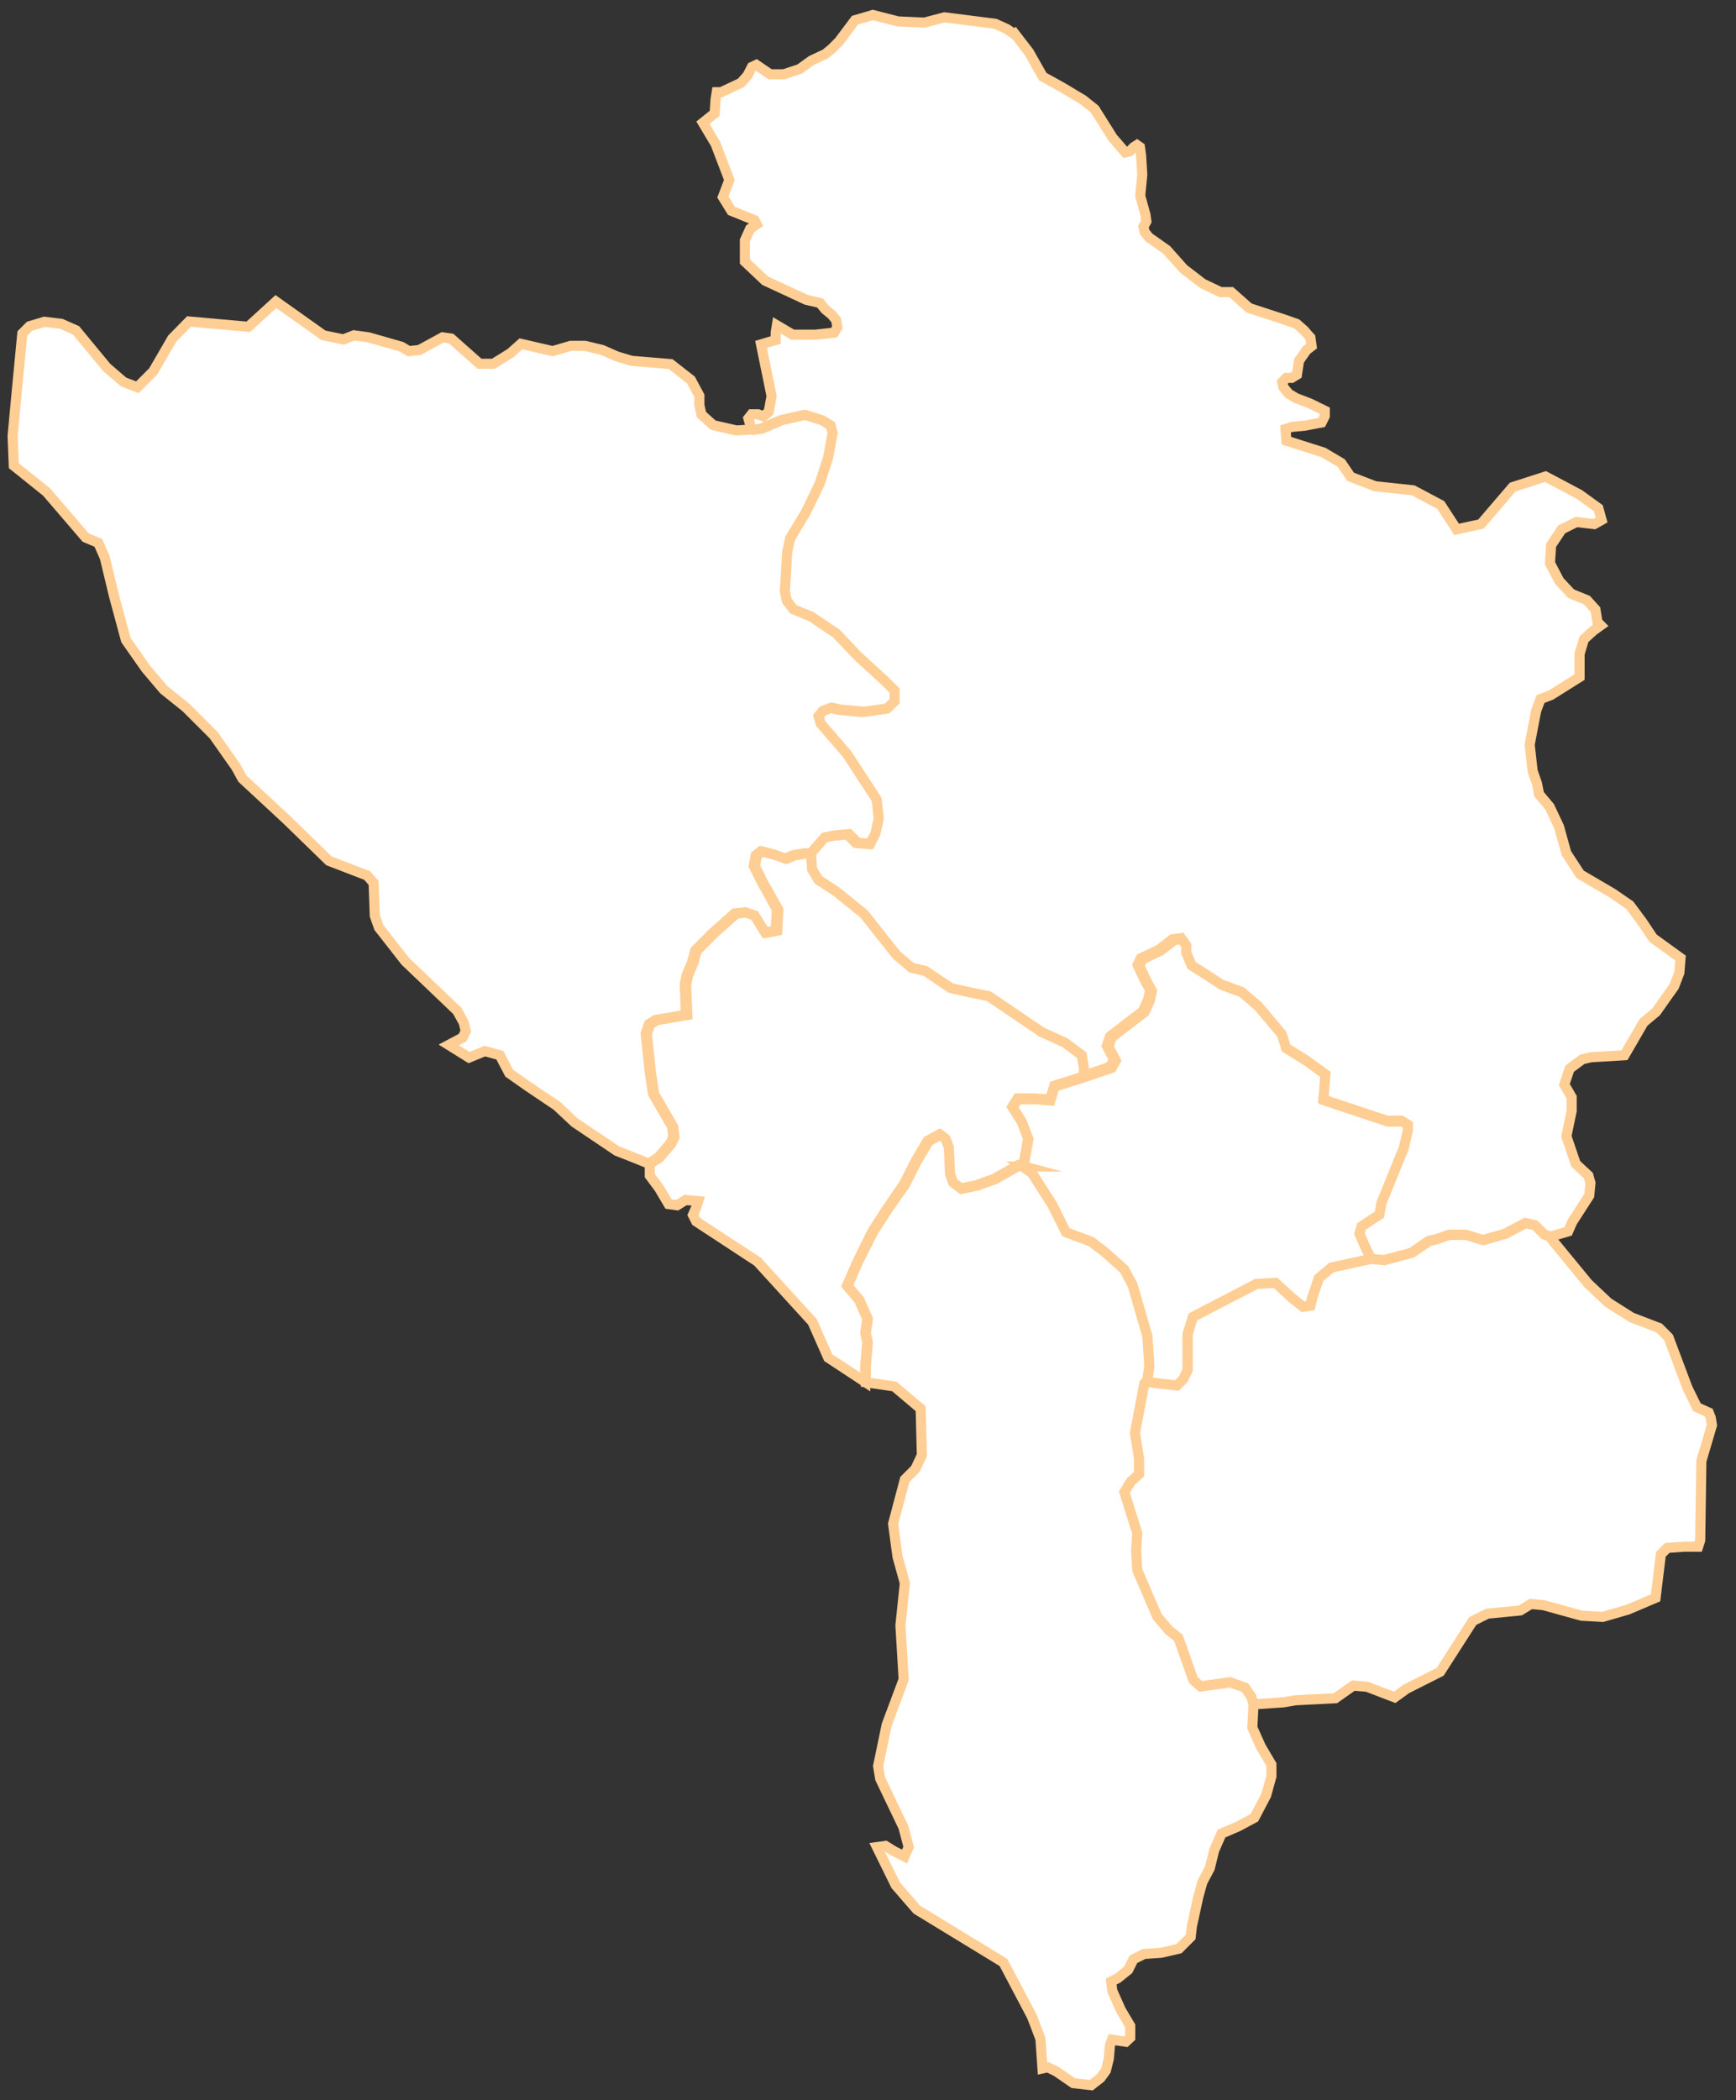
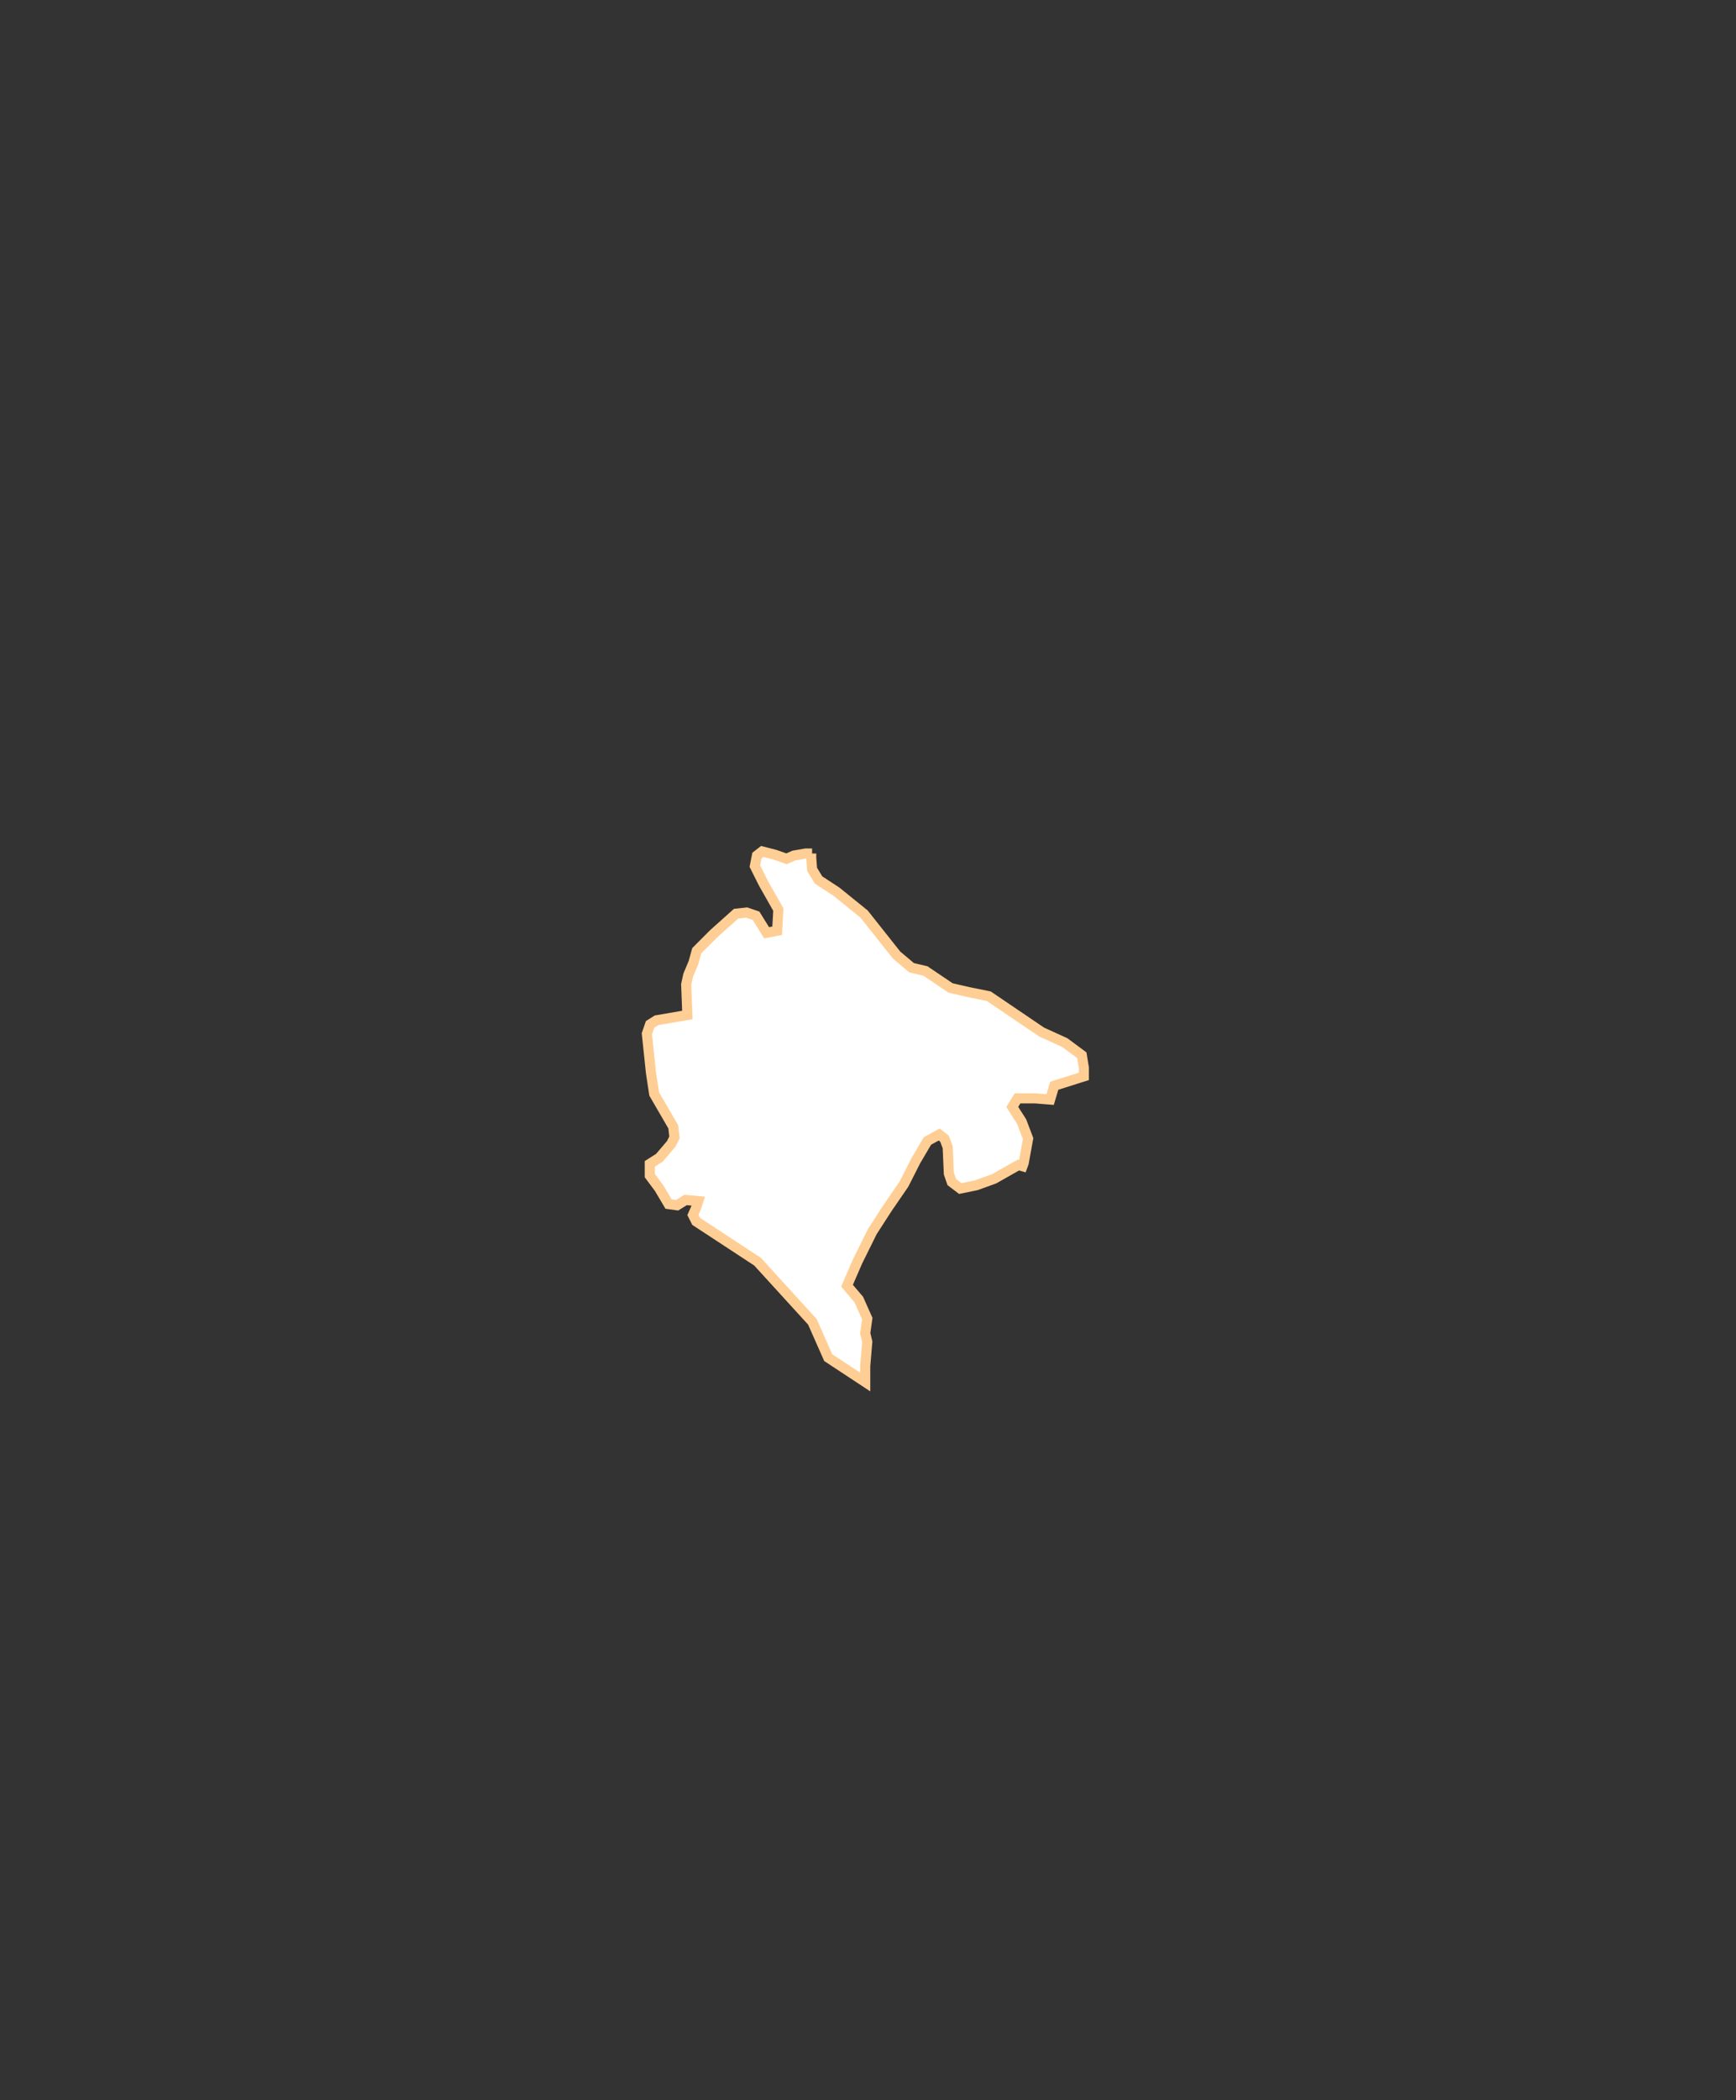
<svg xmlns="http://www.w3.org/2000/svg" width="172" height="208" viewBox="0 0 172 208" fill="none">
  <rect x="0" y="0" width="172" height="208" fill="#333333" stroke="none" />
-   <path d="M135.856 124.748H135.768L131.901 125.591L130.651 126.638L130.011 128.528L129.807 129.371L129.08 129.487L127.917 128.557L126.347 127.103L124.457 127.219L118.176 130.476L117.652 132.163V135.71L117.245 136.641L116.606 137.281L113.872 136.961L113.669 136.757L113.872 135.303L113.669 132.366L112.215 127.336L111.371 125.765L109.481 124.079L108.115 123.032L105.614 122.102L104.276 119.368L102.27 116.228L101.339 115.588L101.456 115.268L101.892 112.854L101.252 111.168L100.322 109.714L100.845 108.871H102.619L104.073 108.987L104.48 107.62L107.417 106.69L110.15 105.759L110.557 105.032L109.83 103.666L110.15 102.735L113.407 100.234L113.93 99.071L114.134 98.141L113.611 97.21L112.884 95.64L113.203 95L114.977 94.157L116.344 93.11L117.187 92.994L117.711 93.721V94.448L118.234 95.698L119.397 96.425L121.171 97.588L123.148 98.315L124.835 99.769L127.132 102.502L127.539 103.869L129.546 105.12L131.436 106.486L131.232 108.987L137.513 111.081H138.996L139.636 111.488V112.011L139.2 113.785L136.99 119.223L136.786 120.386L135.012 121.549L134.809 122.276L135.449 123.73L135.943 124.748H135.856Z" fill="white" stroke="#FFCE94" stroke-miterlimit="10" />
-   <path d="M100.583 3.402L101.95 5.176L103.317 7.59L105.207 8.636L107.3 9.887L108.464 10.817L110.237 13.638L111.488 15.092L111.924 14.976L112.331 14.568L112.651 14.365L112.942 14.568L113.058 15.412L113.174 17.302L112.971 19.395L113.494 21.286L113.581 21.925L113.291 22.449L113.407 22.972L113.814 23.496L115.588 24.746L117.274 26.636L119.165 28.09L120.938 28.933H121.985L123.759 30.504L127.307 31.667L128.47 32.074L129.197 32.714L129.836 33.441L129.953 34.284L129.429 34.691L128.702 35.738L128.499 37.104L127.975 37.424H127.452L127.045 37.831L127.161 38.355L127.685 38.995L128.412 39.431L129.778 39.954L131.261 40.681V41.205L130.941 41.844L129.255 42.164L128.005 42.28L127.365 42.484L127.452 43.647L131.116 44.81L132.89 45.857L133.82 47.224L136.234 48.154L140.014 48.561L142.747 50.015L144.318 52.429L146.731 51.906L149.872 48.242L153.129 47.195L156.473 48.968L158.363 50.335L158.683 51.498L157.956 51.906L156.182 51.702L154.728 52.429L153.681 53.999L153.565 55.773L154.495 57.547L155.658 58.797L157.229 59.437L158.072 60.367L158.275 61.618L158.595 61.938L157.868 62.461L156.938 63.304L156.502 64.758V67.055L153.681 68.829L152.634 69.236L152.198 70.4L151.558 73.744L151.849 76.361L152.285 77.611L152.489 78.658L153.536 79.908L154.466 81.886L155.193 84.503L156.56 86.596L159.788 88.487L161.474 89.65L162.725 91.336L163.771 92.906L166.505 94.884L166.388 96.338L165.865 97.704L165.342 98.431L164.091 100.205L162.841 101.252L160.951 104.509L157.607 104.712L156.763 104.916L155.513 105.847L154.99 107.417L155.717 108.667V110.034L155.193 112.535L156.124 115.268L157.374 116.431L157.578 117.158L157.461 118.409L155.775 121.026L155.368 121.956L153.594 122.48L152.954 122.276L152.024 121.345L151.093 121.142L149.116 122.189L146.906 122.828L145.219 122.305H143.533L142.369 122.712L141.526 122.916L139.84 124.079L137.106 124.806L135.856 124.69L135.332 123.643L134.693 122.189L134.896 121.462L136.67 120.299L136.874 119.135L139.084 113.698L139.491 111.924V111.401L138.851 110.993H137.397L131.116 108.9L131.319 106.399L129.429 105.032L127.423 103.782L126.987 102.415L124.69 99.682L123.003 98.228L120.997 97.501L119.223 96.338L118.06 95.611L117.536 94.36V93.633L117.013 92.906L116.169 93.023L114.803 94.07L113.029 94.913L112.709 95.553L113.436 97.123L113.96 98.053L113.756 98.984L113.233 100.147L109.976 102.648L109.656 103.578L110.383 104.945L109.947 105.672L107.213 106.603V105.759L107.01 104.509L105.323 103.258L103.026 102.212L97.792 98.664L95.785 98.257L94.011 97.85L91.511 96.163L90.144 95.843L88.661 94.593L85.433 90.522L82.7 88.312L80.926 87.149L80.286 86.102L80.17 84.939V84.532L81.537 82.962L82.584 82.758L83.95 82.642L84.794 83.485L86.044 83.601L86.567 82.554L86.887 81.1L86.684 79.21L83.747 74.703L81.13 71.679L80.926 70.952L81.362 70.429L82.206 70.109L83.136 70.312L85.433 70.516L87.731 70.196L88.457 69.469V68.422L87.527 67.492L84.794 64.991L82.7 62.781L80.199 61.094L78.425 60.367L77.786 59.524L77.582 58.594L77.698 56.82L77.786 54.726L78.106 53.359L79.676 50.742L81.042 47.922L81.886 45.305L82.322 42.891L82.118 42.164L81.275 41.641L79.588 41.117L77.291 41.641L75.314 42.484L74.471 42.6L74.151 41.437L74.471 41.03H75.11L75.634 41.234L76.157 40.797L76.448 39.227L75.401 34.109L76.855 33.673V32.946L76.971 32.219L78.542 33.15H80.752L82.642 32.946L82.962 32.423L82.845 31.696L82.409 31.172L81.769 30.649L81.246 30.009L79.879 29.689L75.808 27.799L73.802 25.909V23.815L74.325 22.652L74.965 22.216L74.761 21.809L72.464 20.878L71.621 19.512L72.261 17.825L70.894 14.249L69.644 12.155L70.807 11.224L70.894 9.858L71.01 9.131H71.446L73.424 8.2L74.064 7.473L74.5 6.63L74.936 6.426L76.303 7.357H77.669L79.24 6.833L80.403 5.99L81.769 5.35L82.409 4.827L83.136 4.1L84.706 2.006L86.48 1.483L88.981 2.123L91.598 2.239L93.575 1.716L98.606 2.355L99.769 2.879L100.554 3.431L100.583 3.402Z" fill="white" stroke="#FFCE94" stroke-miterlimit="10" />
-   <path d="M153.565 122.538L157.345 127.132L159.351 129.022L161.649 130.476L164.382 131.523L165.312 132.454L167.203 137.484L168.133 139.374L169.296 139.898L169.5 140.421L169.616 141.148L168.569 144.696L168.453 152.547L168.249 153.187H166.883L165.196 153.303L164.556 153.943L164.033 158.246L161.3 159.409L158.799 160.136L156.705 160.02L152.925 158.973L151.675 158.857L150.628 159.497L147.371 159.817L145.917 160.544L142.689 165.574L139.345 167.261L138.182 168.104L135.449 167.057L134.082 166.941L132.308 168.191L128.324 168.395L127.161 168.598L124.137 168.802L123.933 168.075L123.294 167.144L121.811 166.621L118.874 167.028L118.147 166.388L116.693 162.201L115.762 161.474L114.599 160.107L112.593 155.513L112.506 153.536L112.593 151.849L111.342 147.778L111.982 146.731L112.825 146.004V144.434L112.418 141.933L113.349 137.019L113.669 136.699L113.872 136.903L116.606 137.222L117.245 136.583L117.682 135.652V132.105L118.205 130.418L124.486 127.161L126.376 127.045L127.946 128.499L129.109 129.429L129.836 129.313L130.04 128.47L130.68 126.58L131.93 125.533L135.798 124.69H135.914L137.164 124.806L139.898 124.079L141.584 122.916L142.428 122.712L143.591 122.305H145.277L146.964 122.828L149.174 122.189L151.151 121.142L152.082 121.345L153.012 122.276L153.652 122.48L153.565 122.538Z" fill="white" stroke="#FFCE94" stroke-miterlimit="10" />
  <path d="M80.374 84.532V84.939L80.461 86.102L81.1 87.149L82.874 88.312L85.608 90.522L88.835 94.593L90.319 95.843L91.685 96.163L94.186 97.85L95.96 98.257L97.966 98.664L103.2 102.212L105.498 103.258L107.184 104.509L107.388 105.759V106.603L104.451 107.533L104.044 108.9L102.59 108.783H100.816L100.292 109.627L101.223 111.081L101.863 112.767L101.427 115.181L101.31 115.501L100.903 115.384L98.49 116.751L96.716 117.391L95.145 117.711L94.302 117.071L94.011 116.228L93.895 113.611L93.575 112.767L93.052 112.36L91.889 113L90.726 114.977L89.562 117.274L87.905 119.688L86.422 121.985L84.968 124.922L83.921 127.336L85.084 128.702L85.928 130.592L85.724 132.046L85.928 132.89L85.724 135.303V136.873L82.06 134.46L80.49 130.912L75.052 124.951L68.975 120.967L68.655 120.328L68.975 119.601L69.178 118.961L67.928 118.845L67.085 119.368L66.241 119.252L65.311 117.682L64.38 116.431V115.268L64.7 115.064L65.34 114.657L66.503 113.291L66.823 112.651L66.707 111.604L64.816 108.347L64.497 106.254L64.09 102.386L64.409 101.456L65.049 101.049L68.102 100.525L67.986 97.501L68.19 96.57L68.713 95.32L69.033 94.157L70.719 92.47L72.929 90.493L73.976 90.377L74.907 90.697L75.954 92.383L77 92.18L77.117 90.086L75.634 87.469L74.79 85.782L74.994 84.735L75.517 84.328L76.768 84.648L77.931 85.055L78.658 84.735L79.821 84.532H80.461H80.374Z" fill="white" stroke="#FFCE94" stroke-miterlimit="10" />
-   <path d="M74.645 42.571L75.488 42.455L77.466 41.612L79.763 41.088L81.449 41.612L82.293 42.135L82.496 42.862L82.06 45.276L81.217 47.893L79.85 50.713L78.28 53.33L77.989 54.697L77.873 56.791L77.757 58.565L77.96 59.495L78.6 60.338L80.374 61.065L82.874 62.752L84.968 64.962L87.701 67.463L88.632 68.393V69.44L87.905 70.167L85.608 70.487L83.311 70.283L82.38 70.08L81.537 70.4L81.1 70.923L81.304 71.65L83.921 74.674L86.858 79.181L87.062 81.071L86.742 82.525L86.218 83.572L84.968 83.456L84.125 82.613L82.758 82.729L81.711 82.933L80.344 84.503H79.705L78.542 84.706L77.815 85.026L76.651 84.619L75.401 84.299L74.878 84.706L74.674 85.753L75.517 87.44L76.971 90.057L76.855 92.15L75.808 92.354L74.761 90.667L73.831 90.347L72.784 90.464L70.574 92.441L68.887 94.128L68.568 95.291L68.044 96.541L67.841 97.472L67.957 100.496L64.933 101.019L64.293 101.427L63.973 102.357L64.38 106.225L64.7 108.318L66.59 111.575L66.707 112.622L66.387 113.262L65.224 114.628L64.584 115.035L64.264 115.239L62.17 114.396L61.123 113.989L56.936 111.168L55.162 109.51L52.225 107.533L50.452 106.283L49.521 104.509L48.038 104.102L46.468 104.742L44.461 103.491L45.828 102.764L46.148 102.124L45.944 101.281L45.305 100.118L40.158 95.204L37.541 91.86L37.133 90.697L37.017 87.44L36.377 86.713L32.597 85.259L28.41 81.188L24.019 77.117L23.379 75.954L21.169 72.813L18.436 70.08L16.226 68.306L14.452 66.212L12.475 63.392L11.312 59.088L10.381 55.221L9.741 53.767L8.491 53.243L4.623 48.736L1.367 46.119L1.25 43.182L1.687 38.471L2.21 33.033L2.937 32.306L4.391 31.87L6.077 32.074L7.531 32.714L10.556 36.377L12.242 37.831L13.609 38.355L15.179 36.785L17.069 33.528L18.727 31.841L24.601 32.365L27.334 29.864L32.045 33.208L34.022 33.615L35.069 33.208L36.523 33.411L39.78 34.342L40.507 34.778L41.553 34.662L43.851 33.411L44.694 33.528L47.515 36.029H48.881L50.568 34.982L51.615 34.051L54.755 34.778L56.529 34.255H57.983L59.669 34.662L61.123 35.301L62.577 35.738L66.445 36.058L68.451 37.628L69.294 39.198V40.129L69.498 41.059L70.661 42.106L72.959 42.629L74.442 42.542L74.645 42.571Z" fill="white" stroke="#FFCE94" stroke-miterlimit="10" />
-   <path d="M101.31 115.53L102.241 116.169L104.247 119.31L105.614 122.043L108.115 122.974L109.481 124.021L111.371 125.707L112.215 127.278L113.669 132.308L113.872 135.245L113.669 136.699L113.378 137.019L112.447 141.933L112.854 144.434V146.004L112.04 146.731L111.4 147.778L112.68 151.849L112.564 153.536L112.68 155.513L114.657 160.107L115.82 161.474L116.751 162.201L118.234 166.388L118.961 167.028L121.898 166.621L123.352 167.144L123.992 168.075L124.195 168.802L124.079 171.099L124.922 172.989L125.969 174.763V175.926L125.445 177.816L124.282 180.026L122.712 180.87L121.026 181.597L120.299 183.254L119.862 185.028L119.135 186.395L118.728 187.848L118.089 190.785L117.972 191.832L116.809 192.995L115.035 193.403L113.349 193.519L112.302 194.042L111.778 195.089L110.732 195.932L110.092 196.252L110.208 197.183L111.052 199.073L111.982 200.643V201.806L111.546 202.213L110.179 202.01L109.976 202.533L109.859 203.9L109.569 205.063L109.045 205.79L108.115 206.517L106.341 206.313L104.654 205.15L103.811 204.743L103.288 204.859L103.084 201.923L102.241 199.713L99.42 194.362L90.842 189.128L88.748 186.714L87.818 184.824L86.887 182.934L87.73 182.818L88.574 183.341L89.621 183.865L90.028 182.934L89.504 180.957L87.207 176.159L87.003 174.908L87.847 170.837L89.533 166.33L89.213 160.98L89.65 156.792L88.923 154.175L88.487 150.919L89.65 146.528L90.696 145.481L91.336 144.114L91.22 139.52L88.603 137.31L85.782 136.903V135.332L85.986 132.919L85.782 132.075L85.986 130.622L85.142 128.731L83.979 127.365L85.026 124.951L86.509 122.014L87.992 119.717L89.679 117.304L90.842 115.006L92.005 113.029L93.168 112.389L93.692 112.796L94.011 113.64L94.128 116.257L94.418 117.1L95.262 117.74L96.832 117.42L98.606 116.78L101.019 115.413L101.456 115.53H101.31Z" fill="white" stroke="#FFCE94" stroke-miterlimit="10" />
</svg>